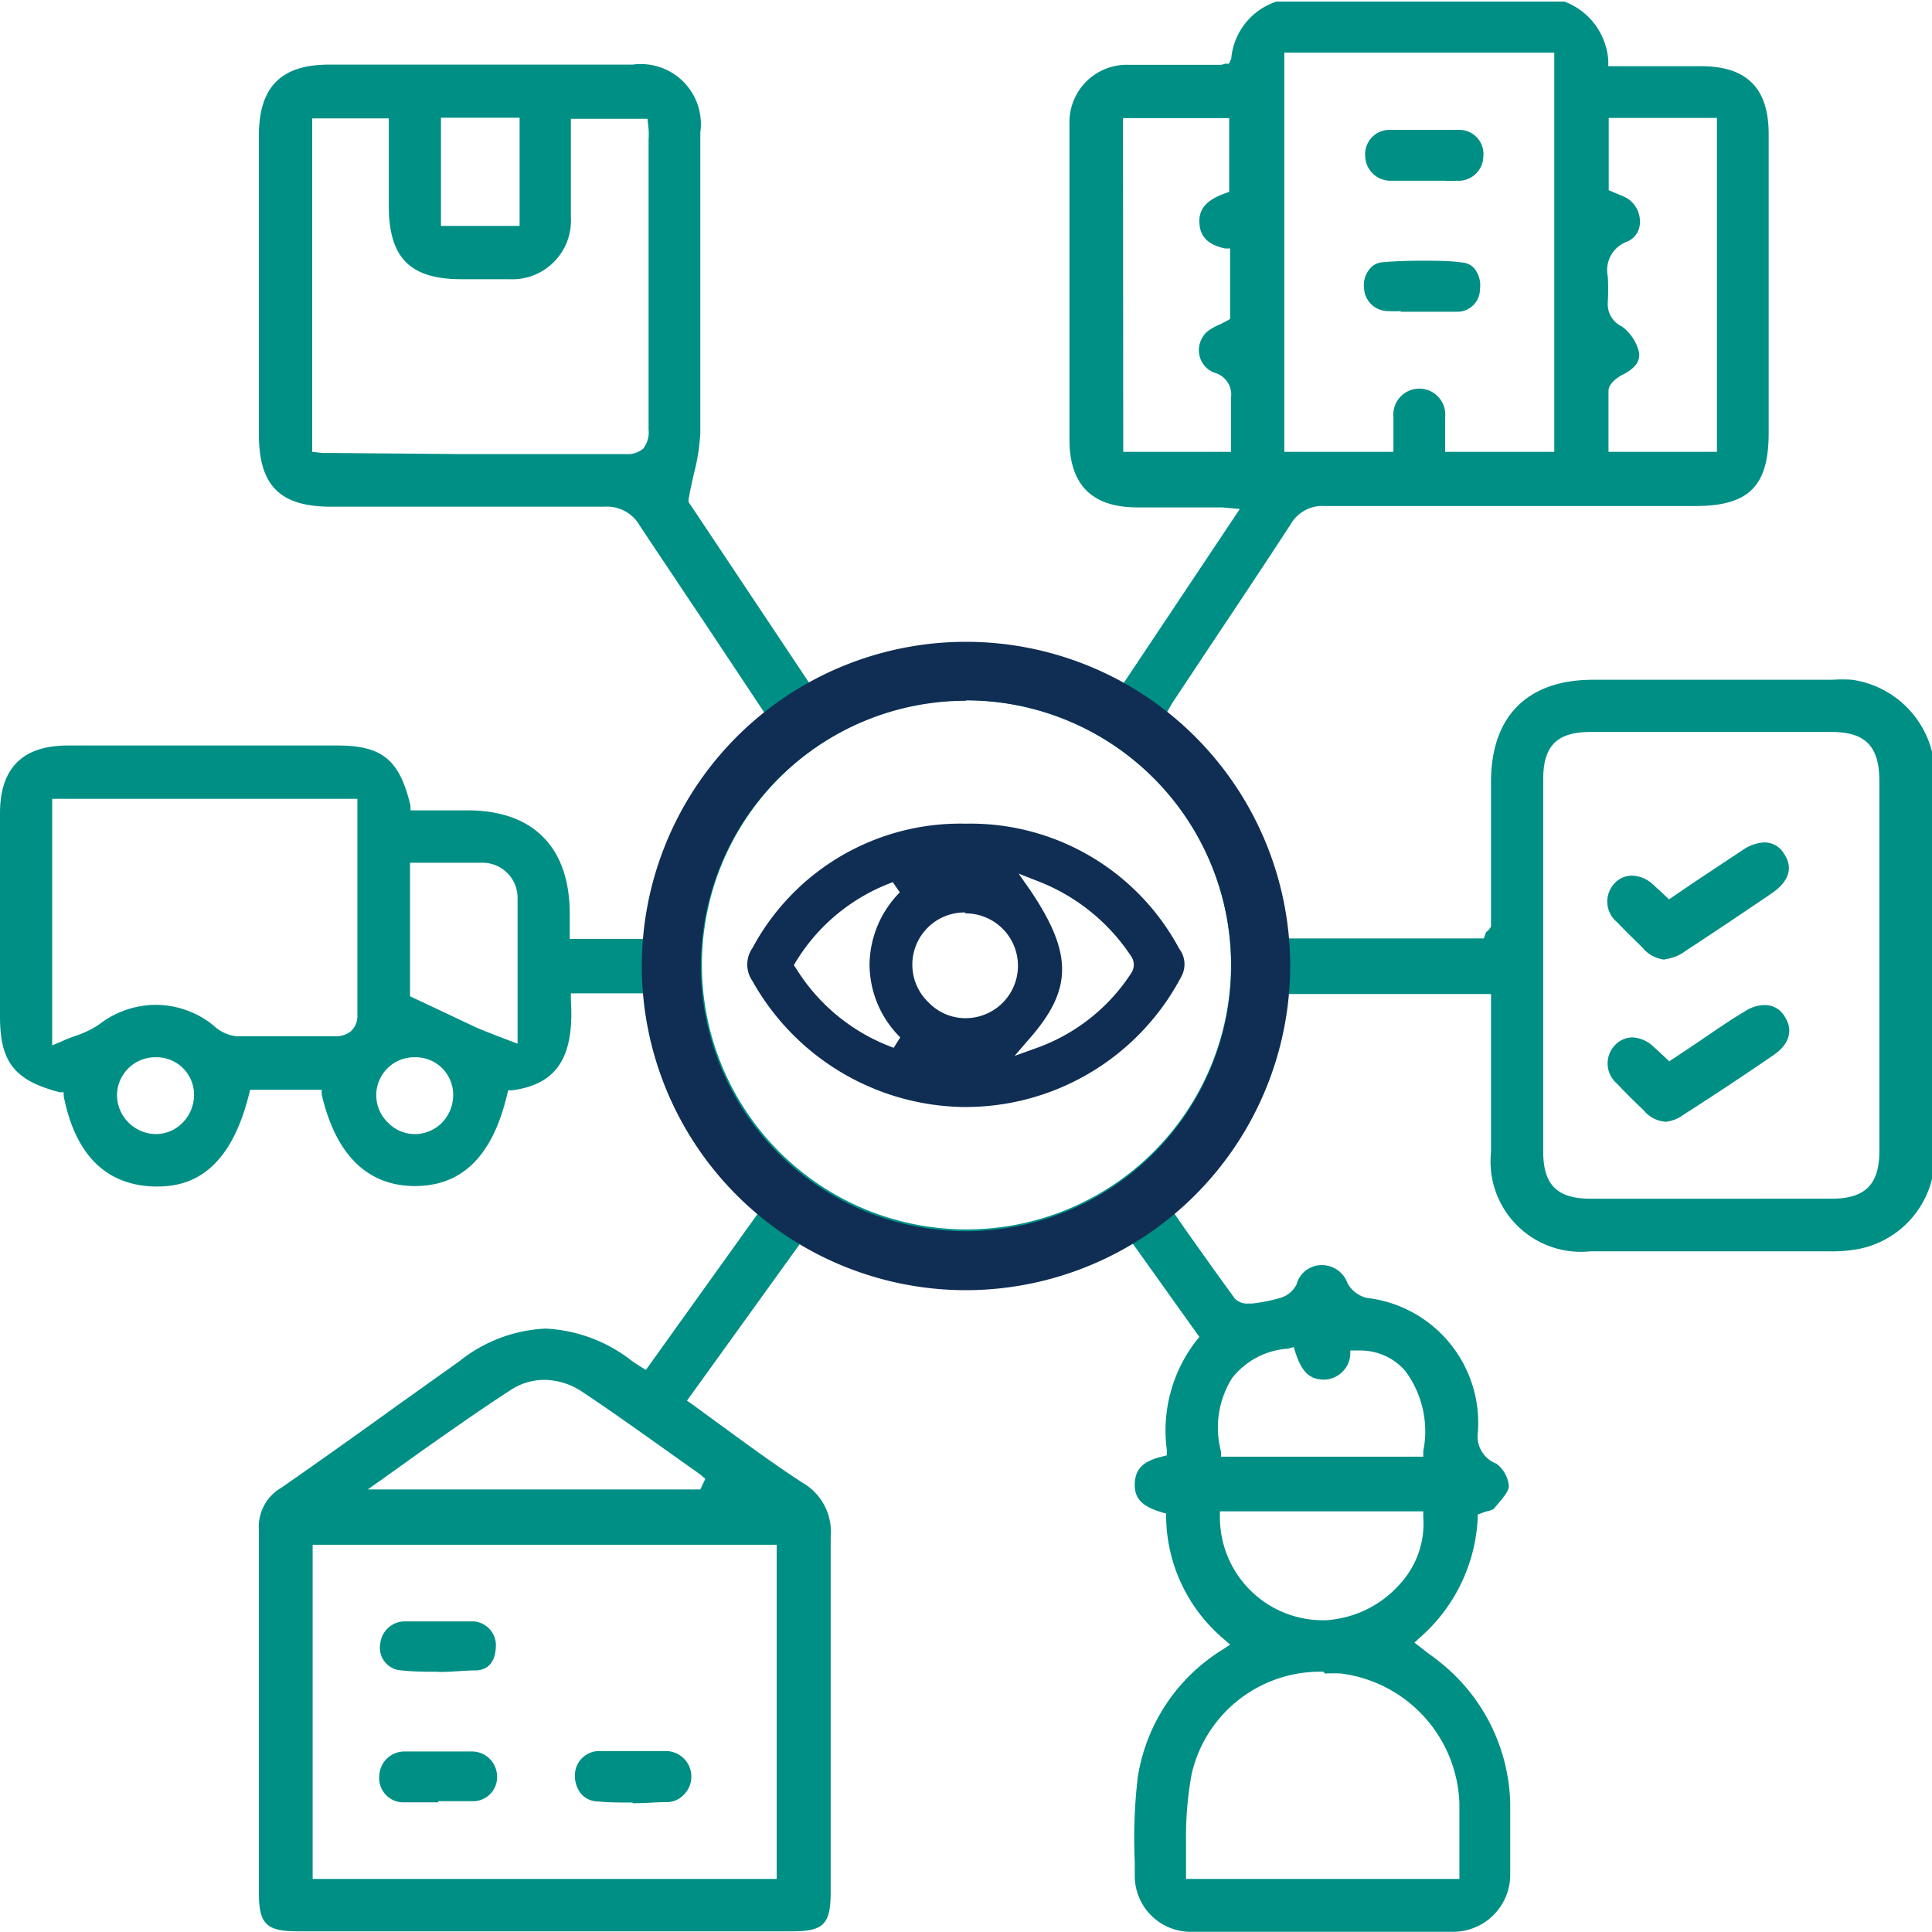
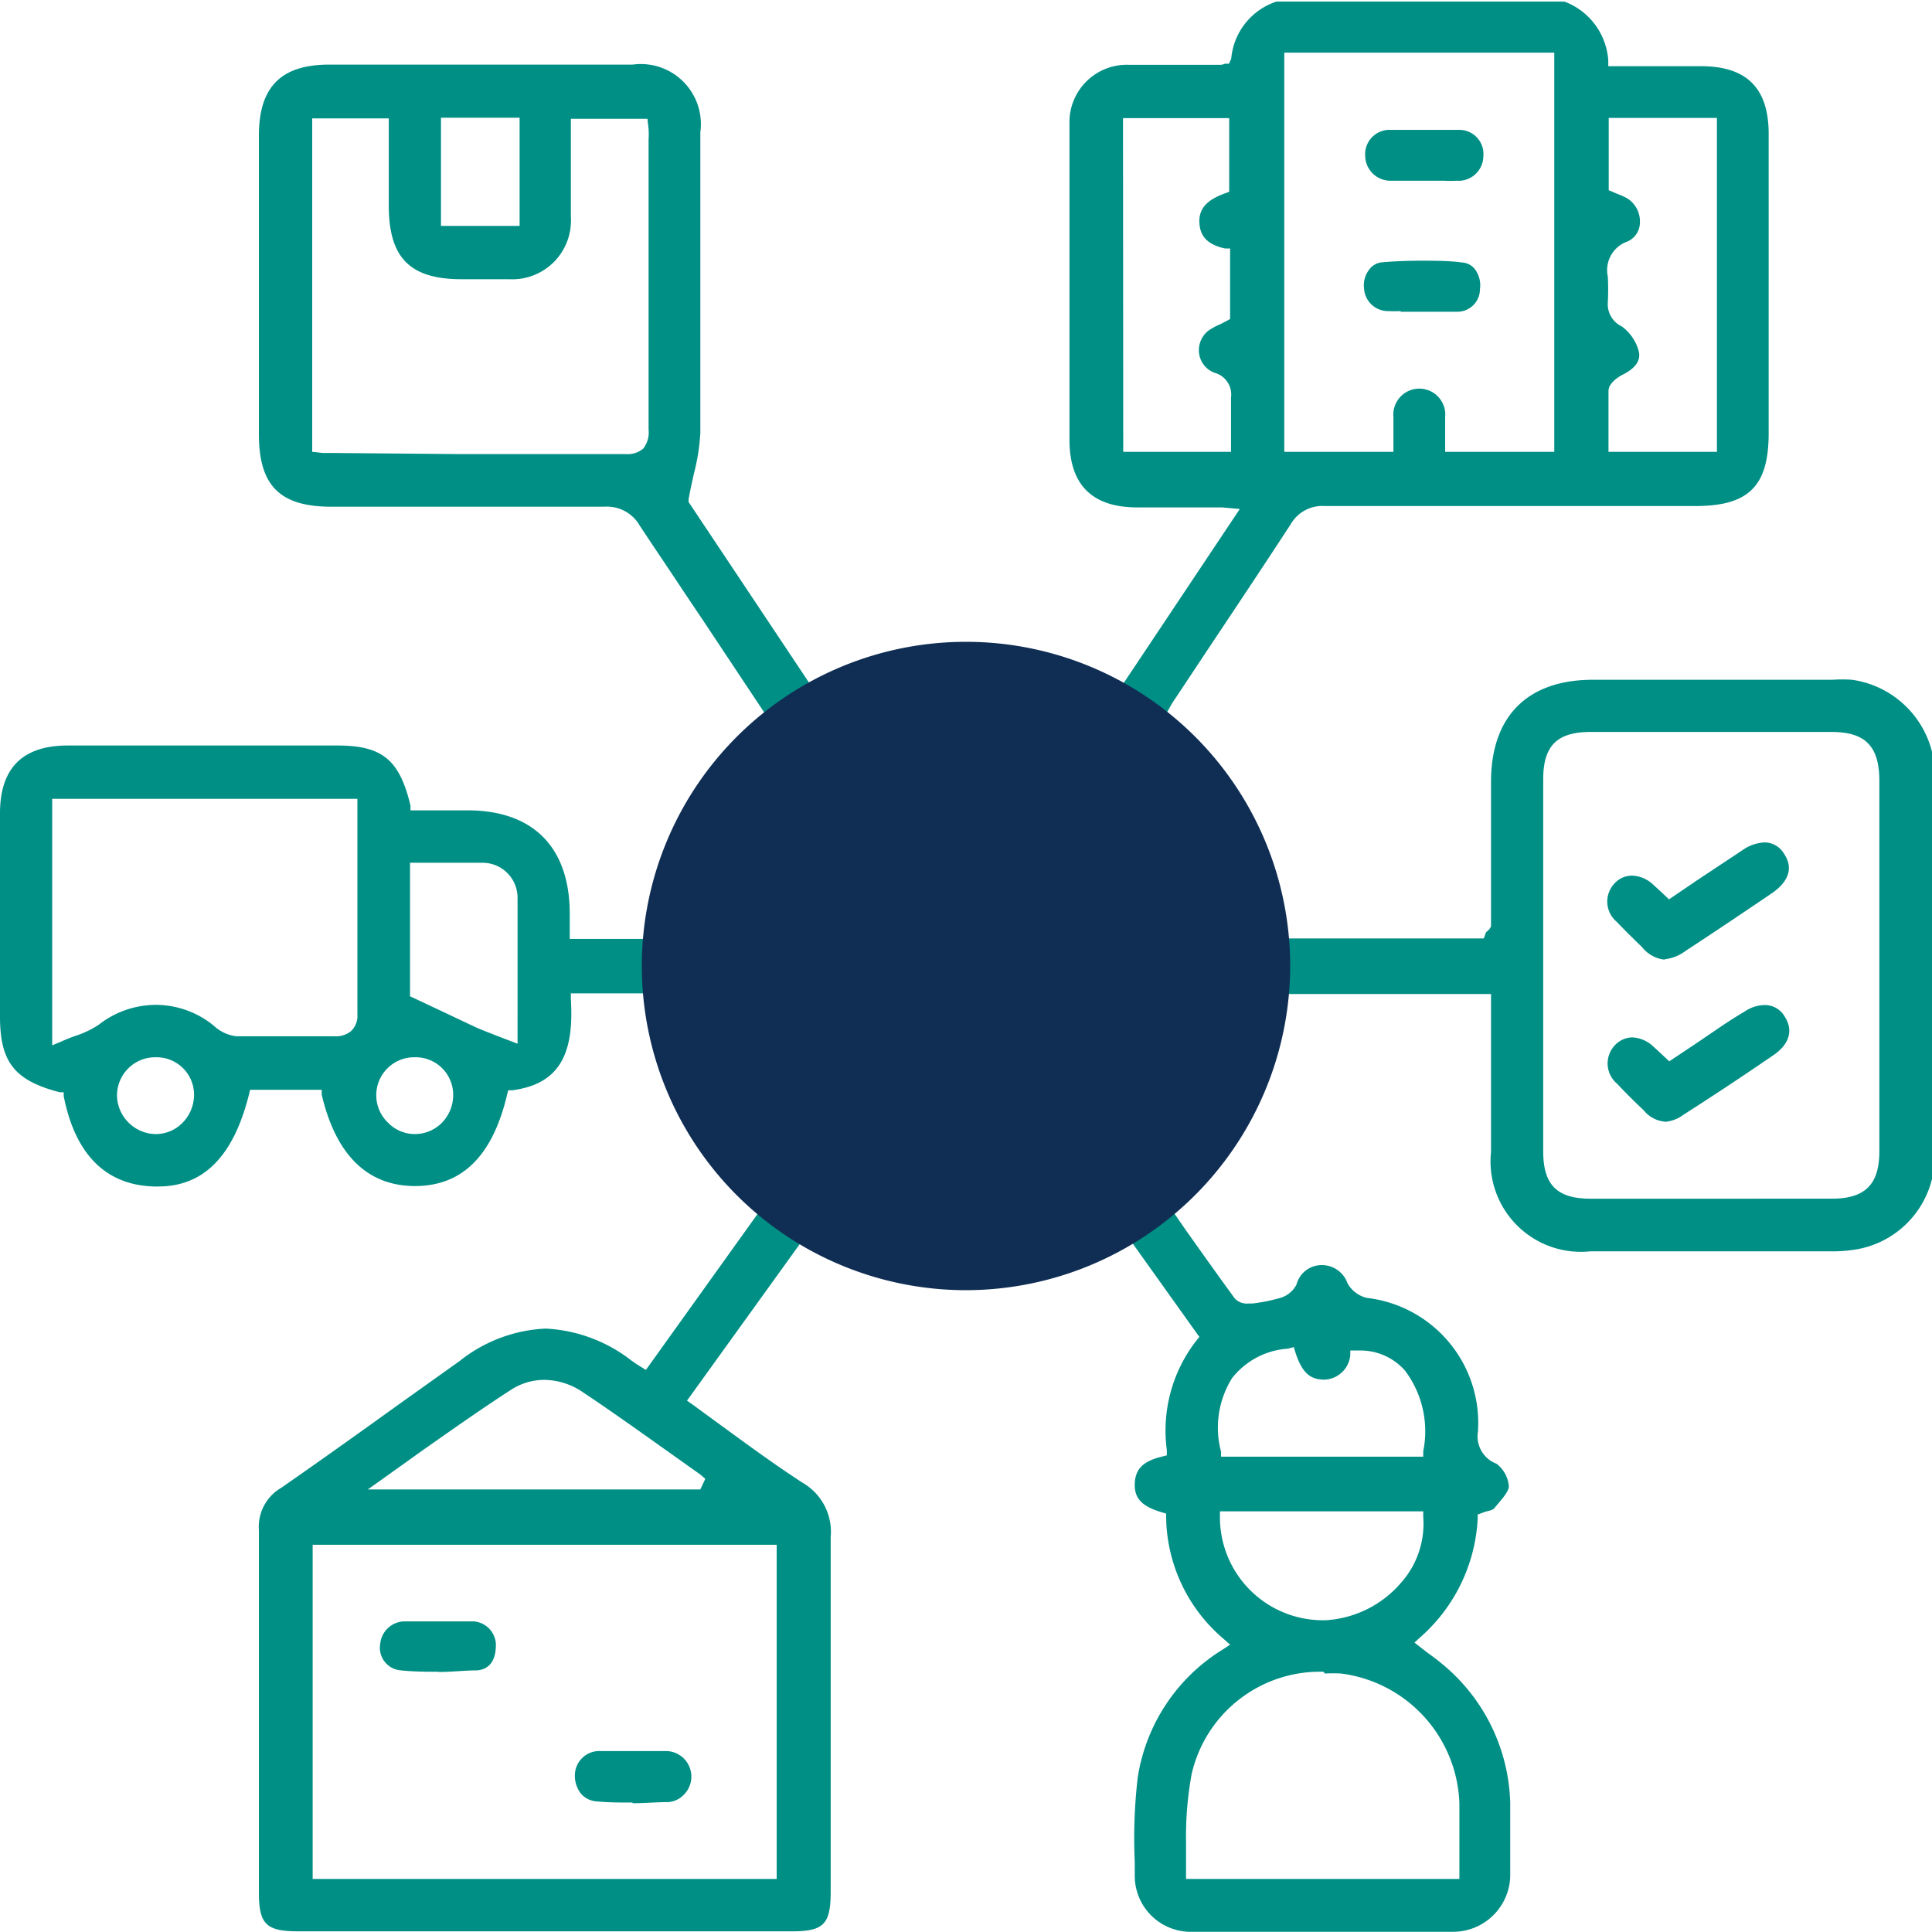
<svg xmlns="http://www.w3.org/2000/svg" viewBox="0 0 85.52 85.51">
  <defs>
    <style>.cls-1{fill:#008f85;}.cls-2{fill:#102e54;}</style>
  </defs>
  <title>icon-supplier-2</title>
  <g id="Layer_2" data-name="Layer 2">
    <g id="Layer_1-2" data-name="Layer 1">
      <path class="cls-1" d="M58.51,85.51c-1.9,0-3.79,0-5.69,0A2.48,2.48,0,0,1,50.23,83v-.57a23.31,23.31,0,0,1,.13-3.74A8.1,8.1,0,0,1,54.15,73l.3-.2-.27-.24a7.18,7.18,0,0,1-2.56-5.32V67l-.2-.06c-.87-.26-1.21-.61-1.19-1.26s.37-1,1.19-1.2l.23-.06,0-.23a6.49,6.49,0,0,1,1.3-4.84l.14-.17L50,54.85l-.22.11a14.19,14.19,0,0,1-14,0l-.22-.11L30.41,62l.23.16,1.45,1.06c1.11.81,2.26,1.65,3.43,2.41a2.51,2.51,0,0,1,1.25,2.41c0,3.78,0,7.63,0,11.36v4.35c0,1.42-.31,1.74-1.7,1.74H13.19c-1.41,0-1.73-.32-1.73-1.72V79.11c0-3.79,0-7.59,0-11.38a2,2,0,0,1,1-1.88c1.77-1.23,3.52-2.48,5.27-3.74l2.61-1.86a6.58,6.58,0,0,1,3.81-1.44,6.71,6.71,0,0,1,3.82,1.43l.22.15.4.25,5.12-7.15-.18-.17a14.47,14.47,0,0,1-4.73-9.11l0-.24H25.27l0,.29c.16,2.54-.62,3.73-2.58,4l-.19,0-.05.18c-.64,2.73-2,4.06-4.08,4.06s-3.5-1.35-4.13-4.05l0-.21H11.07l-.05.21C10.33,51.2,9,52.52,7,52.52H6.82c-2.13-.06-3.49-1.41-4-4l0-.17-.17,0C.63,47.83,0,47,0,45V36c0-2,1-3,3-3H14.94c2,0,2.75.65,3.23,2.66l0,.21h2.52c2.9,0,4.51,1.62,4.53,4.53v1.16H28.7l0-.25a14.44,14.44,0,0,1,5.09-9.4l.18-.16-2.81-4.23-.84-1.25c-.66-1-1.34-2-2-3a1.67,1.67,0,0,0-1.58-.84c-2.1,0-4.18,0-6.26,0H14.67c-2.28,0-3.21-.93-3.21-3.21V6c0-2.17,1-3.14,3.11-3.14H28a2.66,2.66,0,0,1,3,3V8.15c0,3.6,0,7.32,0,11a9,9,0,0,1-.28,1.8c-.08.36-.17.74-.24,1.16l0,.11,5.48,8.22.22-.1a14.6,14.6,0,0,1,6.56-1.62,14.34,14.34,0,0,1,6.63,1.63l.22.11,5.29-7.93-.79-.07c-.2,0-.37,0-.53,0H50.34c-2,0-3-1-3-3,0-3.21,0-6.41,0-9.62V5.89c0-.17,0-.29,0-.41A2.54,2.54,0,0,1,50,2.87c.85,0,1.71,0,2.56,0H54a.51.51,0,0,0,.22-.05l.18,0,.1-.22a2.93,2.93,0,0,1,2-2.53H69.25a3,3,0,0,1,1.94,2.6v.26h4.1c2.06,0,3,1,3,3V19.17c0,2.35-.88,3.23-3.25,3.23h-7.3c-3,0-6,0-9.08,0a1.62,1.62,0,0,0-1.53.81c-1.2,1.84-2.42,3.67-3.64,5.5l-1.46,2.2a4.68,4.68,0,0,0-.27.44l-.25.43.17.15a14.38,14.38,0,0,1,5,9.37l0,.24h9l.1-.28A.55.55,0,0,0,66,41l0-6.39c0-2.91,1.62-4.52,4.51-4.52h10.6a6.33,6.33,0,0,1,.87,0,4.27,4.27,0,0,1,3.56,3.27l0,18.74A4.17,4.17,0,0,1,82,55.33a6.35,6.35,0,0,1-1,.06H70.4A4,4,0,0,1,66,51c0-1.35,0-2.69,0-4V44H56.79l0,.24A14.36,14.36,0,0,1,52,53.31l-.18.17.69,1c.71,1,1.42,2,2.15,3a.74.74,0,0,0,.6.22h.17a7.46,7.46,0,0,0,1.28-.26,1.17,1.17,0,0,0,.68-.58A1.15,1.15,0,0,1,58.54,56a1.2,1.2,0,0,1,1.11.81,1.35,1.35,0,0,0,.84.64,5.57,5.57,0,0,1,4.93,5.93,1.29,1.29,0,0,0,.82,1.41,1.4,1.4,0,0,1,.55,1c0,.22-.29.55-.51.81l-.17.2a1,1,0,0,1-.26.09,2.14,2.14,0,0,0-.27.09l-.17.06v.18a7.5,7.5,0,0,1-2.56,5.27l-.24.22.58.45c.21.15.4.29.58.44a8.24,8.24,0,0,1,3.08,6.21c0,1,0,2,0,3.1a2.53,2.53,0,0,1-2.6,2.6c-1.91,0-3.83,0-5.74,0M13.84,83.17H34.38V68.38H13.84ZM58.58,74a5.83,5.83,0,0,0-5.83,4.52,15.33,15.33,0,0,0-.25,3c0,.45,0,.9,0,1.35v.3h12.1V81.9c0-.71,0-1.39,0-2.08a6,6,0,0,0-5.23-5.74,5.79,5.79,0,0,0-.72,0M54,67.18a4.56,4.56,0,0,0,4.48,4.54h.19A4.76,4.76,0,0,0,62,70.08a3.93,3.93,0,0,0,1-2.93l0-.25H54ZM24.1,61.08a2.7,2.7,0,0,0-1.48.44c-1.3.84-2.56,1.73-3.9,2.67L17,65.42l-.72.51H31l.22-.47L31,65.27l-1.52-1.08c-1.2-.85-2.44-1.74-3.69-2.57a3.07,3.07,0,0,0-1.69-.54M57,59.7A3.42,3.42,0,0,0,54.54,61a4.13,4.13,0,0,0-.49,3.26l0,.22H63l0-.24a4.47,4.47,0,0,0-.8-3.56,2.62,2.62,0,0,0-2-.9h-.43l0,.2a1.19,1.19,0,0,1-1.15,1.09h0c-.66,0-1-.35-1.28-1.21l-.07-.23ZM42.75,31a11.71,11.71,0,1,0,.06,0Zm27.66,1.4c-1.49,0-2.1.61-2.1,2.1q0,8.23,0,16.46c0,1.49.61,2.1,2.1,2.1H81.08c1.48,0,2.11-.63,2.11-2.1,0-1.95,0-3.9,0-5.84,0,0,0-8.64,0-10.54,0-1.54-.61-2.18-2.12-2.18H70.41M6.84,46.8a1.69,1.69,0,0,0-1.66,1.67,1.71,1.71,0,0,0,.5,1.21,1.73,1.73,0,0,0,1.21.52,1.66,1.66,0,0,0,1.2-.51,1.77,1.77,0,0,0,.5-1.23,1.66,1.66,0,0,0-1.7-1.66h0Zm11.47,0a1.68,1.68,0,0,0-1.14,2.89,1.66,1.66,0,0,0,1.19.51,1.69,1.69,0,0,0,1.21-.51,1.76,1.76,0,0,0,.49-1.24,1.66,1.66,0,0,0-1.7-1.65h-.05Zm-16-.53.39-.16c.22-.1.42-.18.62-.25a4.26,4.26,0,0,0,1.05-.5,4.12,4.12,0,0,1,2.53-.88,4.06,4.06,0,0,1,2.56.92,1.75,1.75,0,0,0,1,.47l2,0h2.33a1.07,1.07,0,0,0,.74-.22.92.92,0,0,0,.29-.74V35.36H2.31ZM18.15,44.1l1,.47,1.82.86c.32.15.65.27,1,.41l.94.36V43.92c0-1.45,0-2.81,0-4.17a1.55,1.55,0,0,0-1.56-1.56c-.38,0-.76,0-1.15,0l-2.05,0Zm2.17-24c2.46,0,4.92,0,7.38,0a1.07,1.07,0,0,0,.77-.24,1.16,1.16,0,0,0,.24-.84q0-4.41,0-8.83v-4a3.88,3.88,0,0,0,0-.48l-.05-.45H25.27V6.82c0,.95,0,1.87,0,2.79a2.6,2.6,0,0,1-2.73,2.75h-2.1c-2.29,0-3.23-.94-3.23-3.26V5.24H13.82V20l.46.05.33,0ZM71.21,8.42l.4.17a3.17,3.17,0,0,1,.42.19,1.21,1.21,0,0,1,.56,1.1.92.92,0,0,1-.55.81,1.34,1.34,0,0,0-.87,1.55,10.83,10.83,0,0,1,0,1.14,1.09,1.09,0,0,0,.62,1.07,2,2,0,0,1,.75,1.1c.1.41-.15.76-.74,1.05,0,0-.58.29-.6.69,0,.59,0,1.19,0,1.8V20H76V5.22H71.21ZM49.72,20h4.77v-.93c0-.5,0-1,0-1.46a1,1,0,0,0-.73-1.11,1.06,1.06,0,0,1-.68-.84,1.1,1.1,0,0,1,.38-1,2.52,2.52,0,0,1,.54-.3l.31-.16.14-.08V11l-.22,0c-.77-.17-1.12-.53-1.14-1.17s.39-1,1.13-1.27l.19-.07V5.23h-4.7Zm7.13,0h4.83V19.3c0-.29,0-.56,0-.84a1.15,1.15,0,1,1,2.29,0c0,.29,0,.59,0,.88V20H68.8V2.33H56.85ZM19.52,10H23V5.21H19.52Z" />
      <path class="cls-1" d="M28,79.79c-.53,0-1.05,0-1.57-.05a1,1,0,0,1-.71-.34,1.28,1.28,0,0,1-.27-.89,1.08,1.08,0,0,1,1.12-1l.53,0h1.82l.56,0a1.13,1.13,0,0,1,1.12,1.06,1.12,1.12,0,0,1-.29.83,1.06,1.06,0,0,1-.73.37c-.53,0-1,.05-1.58.05" />
      <path class="cls-1" d="M19.44,74c-.57,0-1.17,0-1.77-.07a1,1,0,0,1-.84-1.16,1.1,1.1,0,0,1,1.05-1l.58,0,1,0,.93,0,.56,0a1.06,1.06,0,0,1,1,1c0,.26,0,1.1-.84,1.17-.54,0-1.11.07-1.69.07" />
-       <path class="cls-1" d="M19.41,79.78c-.54,0-1.08,0-1.62,0a1.07,1.07,0,0,1-1-1.17,1.11,1.11,0,0,1,1.08-1.08l.56,0,.94,0,.93,0,.56,0A1.11,1.11,0,0,1,22,78.56a1.07,1.07,0,0,1-1,1.17c-.54,0-1.07,0-1.61,0" />
      <path class="cls-1" d="M73.7,49.65a1.35,1.35,0,0,1-.94-.5c-.4-.38-.8-.77-1.18-1.18a1.17,1.17,0,0,1-.09-1.71,1.08,1.08,0,0,1,.77-.34,1.45,1.45,0,0,1,.95.43c.11.09.68.63.68.63l1.17-.78c.73-.49,1.44-1,2.16-1.42a1.61,1.61,0,0,1,.87-.29A1,1,0,0,1,79,45c.39.6.21,1.22-.49,1.7-1.31.9-2.64,1.78-4,2.65a1.59,1.59,0,0,1-.82.31" />
      <path class="cls-1" d="M73.69,42.48a1.47,1.47,0,0,1-1-.55c-.39-.38-.76-.74-1.12-1.12a1.17,1.17,0,0,1-.1-1.71,1.05,1.05,0,0,1,.77-.34,1.43,1.43,0,0,1,.94.4l.35.32.35.33L75.07,39l2.08-1.38a1.84,1.84,0,0,1,.95-.33,1,1,0,0,1,.87.5c.56.83-.1,1.45-.54,1.75q-1.91,1.3-3.83,2.56a1.84,1.84,0,0,1-.91.36" />
      <path class="cls-1" d="M63,8h-.93l-.56,0a1.12,1.12,0,0,1-1.08-1.09,1.08,1.08,0,0,1,1-1.16c.54,0,1.07,0,1.61,0s1.09,0,1.62,0a1.07,1.07,0,0,1,1,1.18A1.1,1.1,0,0,1,64.47,8a5.06,5.06,0,0,1-.55,0Z" />
      <path class="cls-1" d="M62,13.77a5,5,0,0,1-.55,0,1.06,1.06,0,0,1-1.07-1,1.13,1.13,0,0,1,.23-.84.79.79,0,0,1,.58-.32c.58-.05,1.16-.07,1.73-.07s1.22,0,1.81.08a.77.77,0,0,1,.56.3,1.19,1.19,0,0,1,.22.88,1,1,0,0,1-1,1l-.58,0-1,0H62Z" />
-       <path class="cls-2" d="M42.76,57.11A14.35,14.35,0,1,1,57.11,42.76,14.37,14.37,0,0,1,42.76,57.11m0-26.09A11.74,11.74,0,1,0,54.5,42.76,11.74,11.74,0,0,0,42.76,31" />
+       <path class="cls-2" d="M42.76,57.11A14.35,14.35,0,1,1,57.11,42.76,14.37,14.37,0,0,1,42.76,57.11m0-26.09" />
      <path class="cls-2" d="M42.54,49a10.89,10.89,0,0,1-9.23-5.57,1.28,1.28,0,0,1,0-1.47,10.44,10.44,0,0,1,9.43-5.5A10.48,10.48,0,0,1,52.2,42a1.13,1.13,0,0,1,.08,1.25A10.79,10.79,0,0,1,42.54,49m3.06-9.6c1.88,2.79,1.89,4.37,0,6.54l-.69.8,1-.36a8.34,8.34,0,0,0,4.18-3.33.66.66,0,0,0,0-.69A8.7,8.7,0,0,0,45.93,39l-.84-.33Zm-6.08-.35a8.42,8.42,0,0,0-4.29,3.52l-.09.15.1.15a8.48,8.48,0,0,0,4.32,3.51l.29-.46a4.57,4.57,0,0,1-1.36-3.23,4.62,4.62,0,0,1,1.34-3.19Zm3.2,1.34a2.31,2.31,0,0,0-1.6,4,2.27,2.27,0,0,0,1.62.68,2.32,2.32,0,1,0,0-4.64h0Z" />
    </g>
  </g>
</svg>